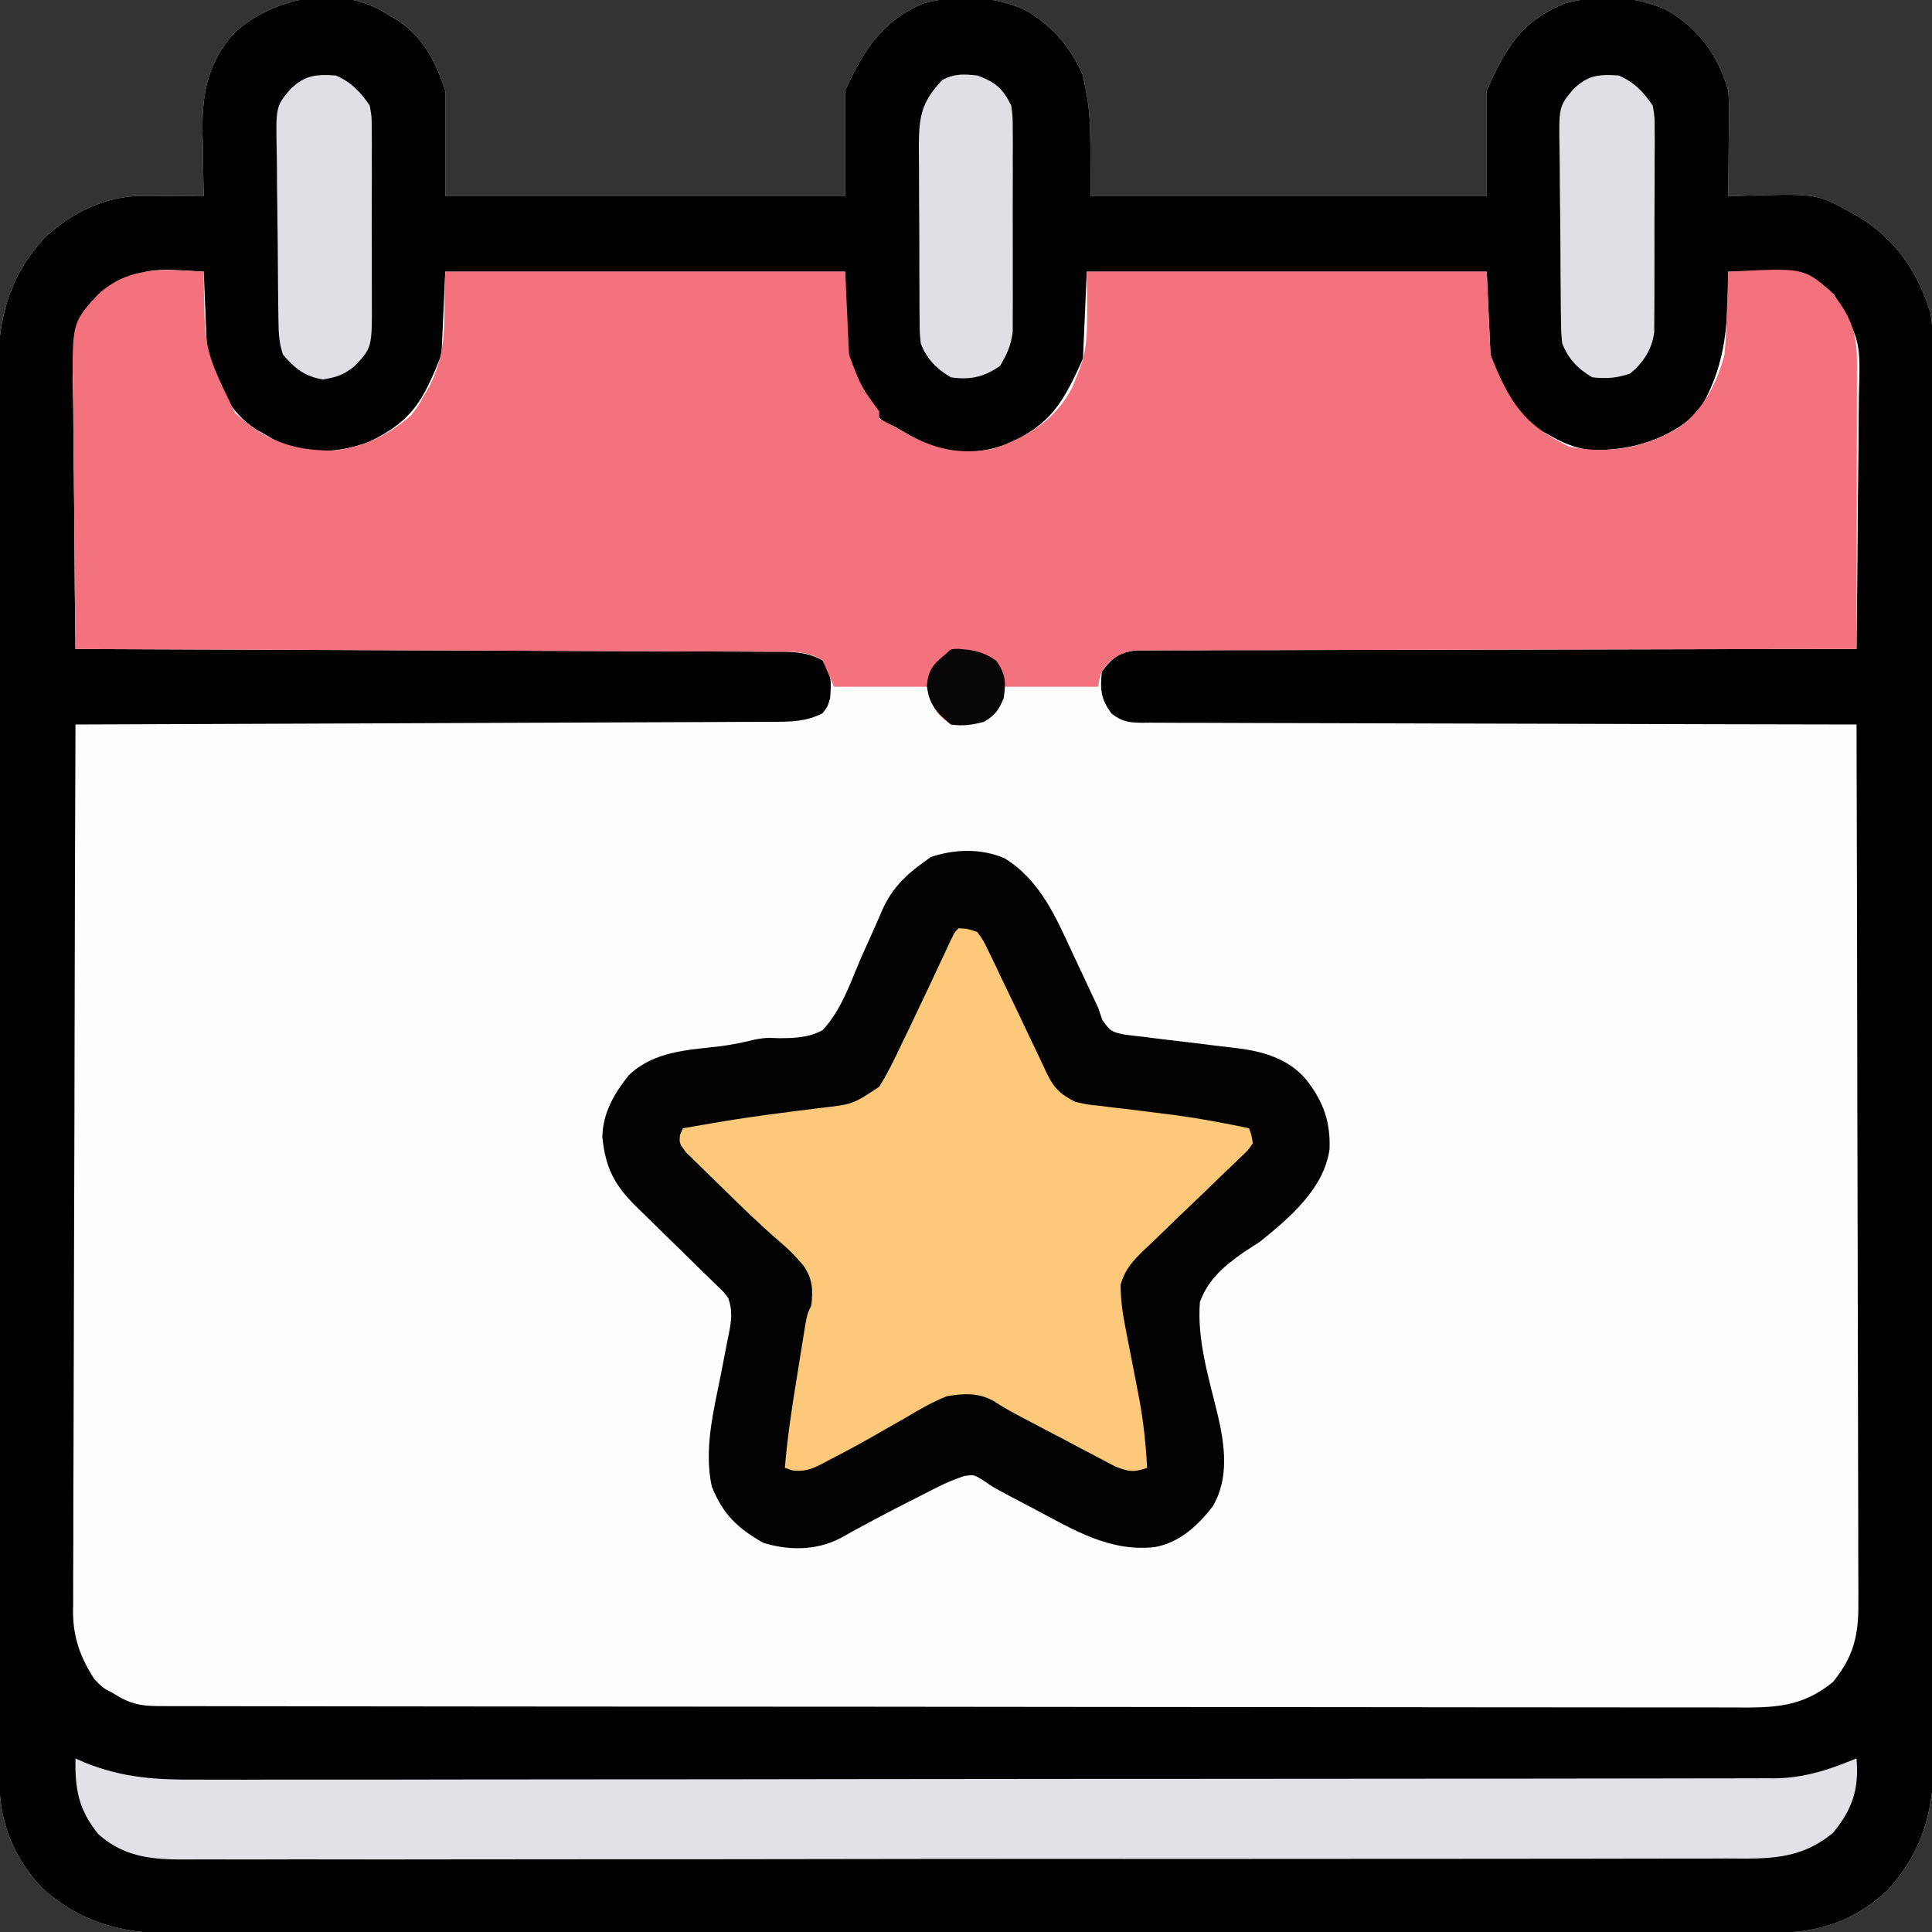
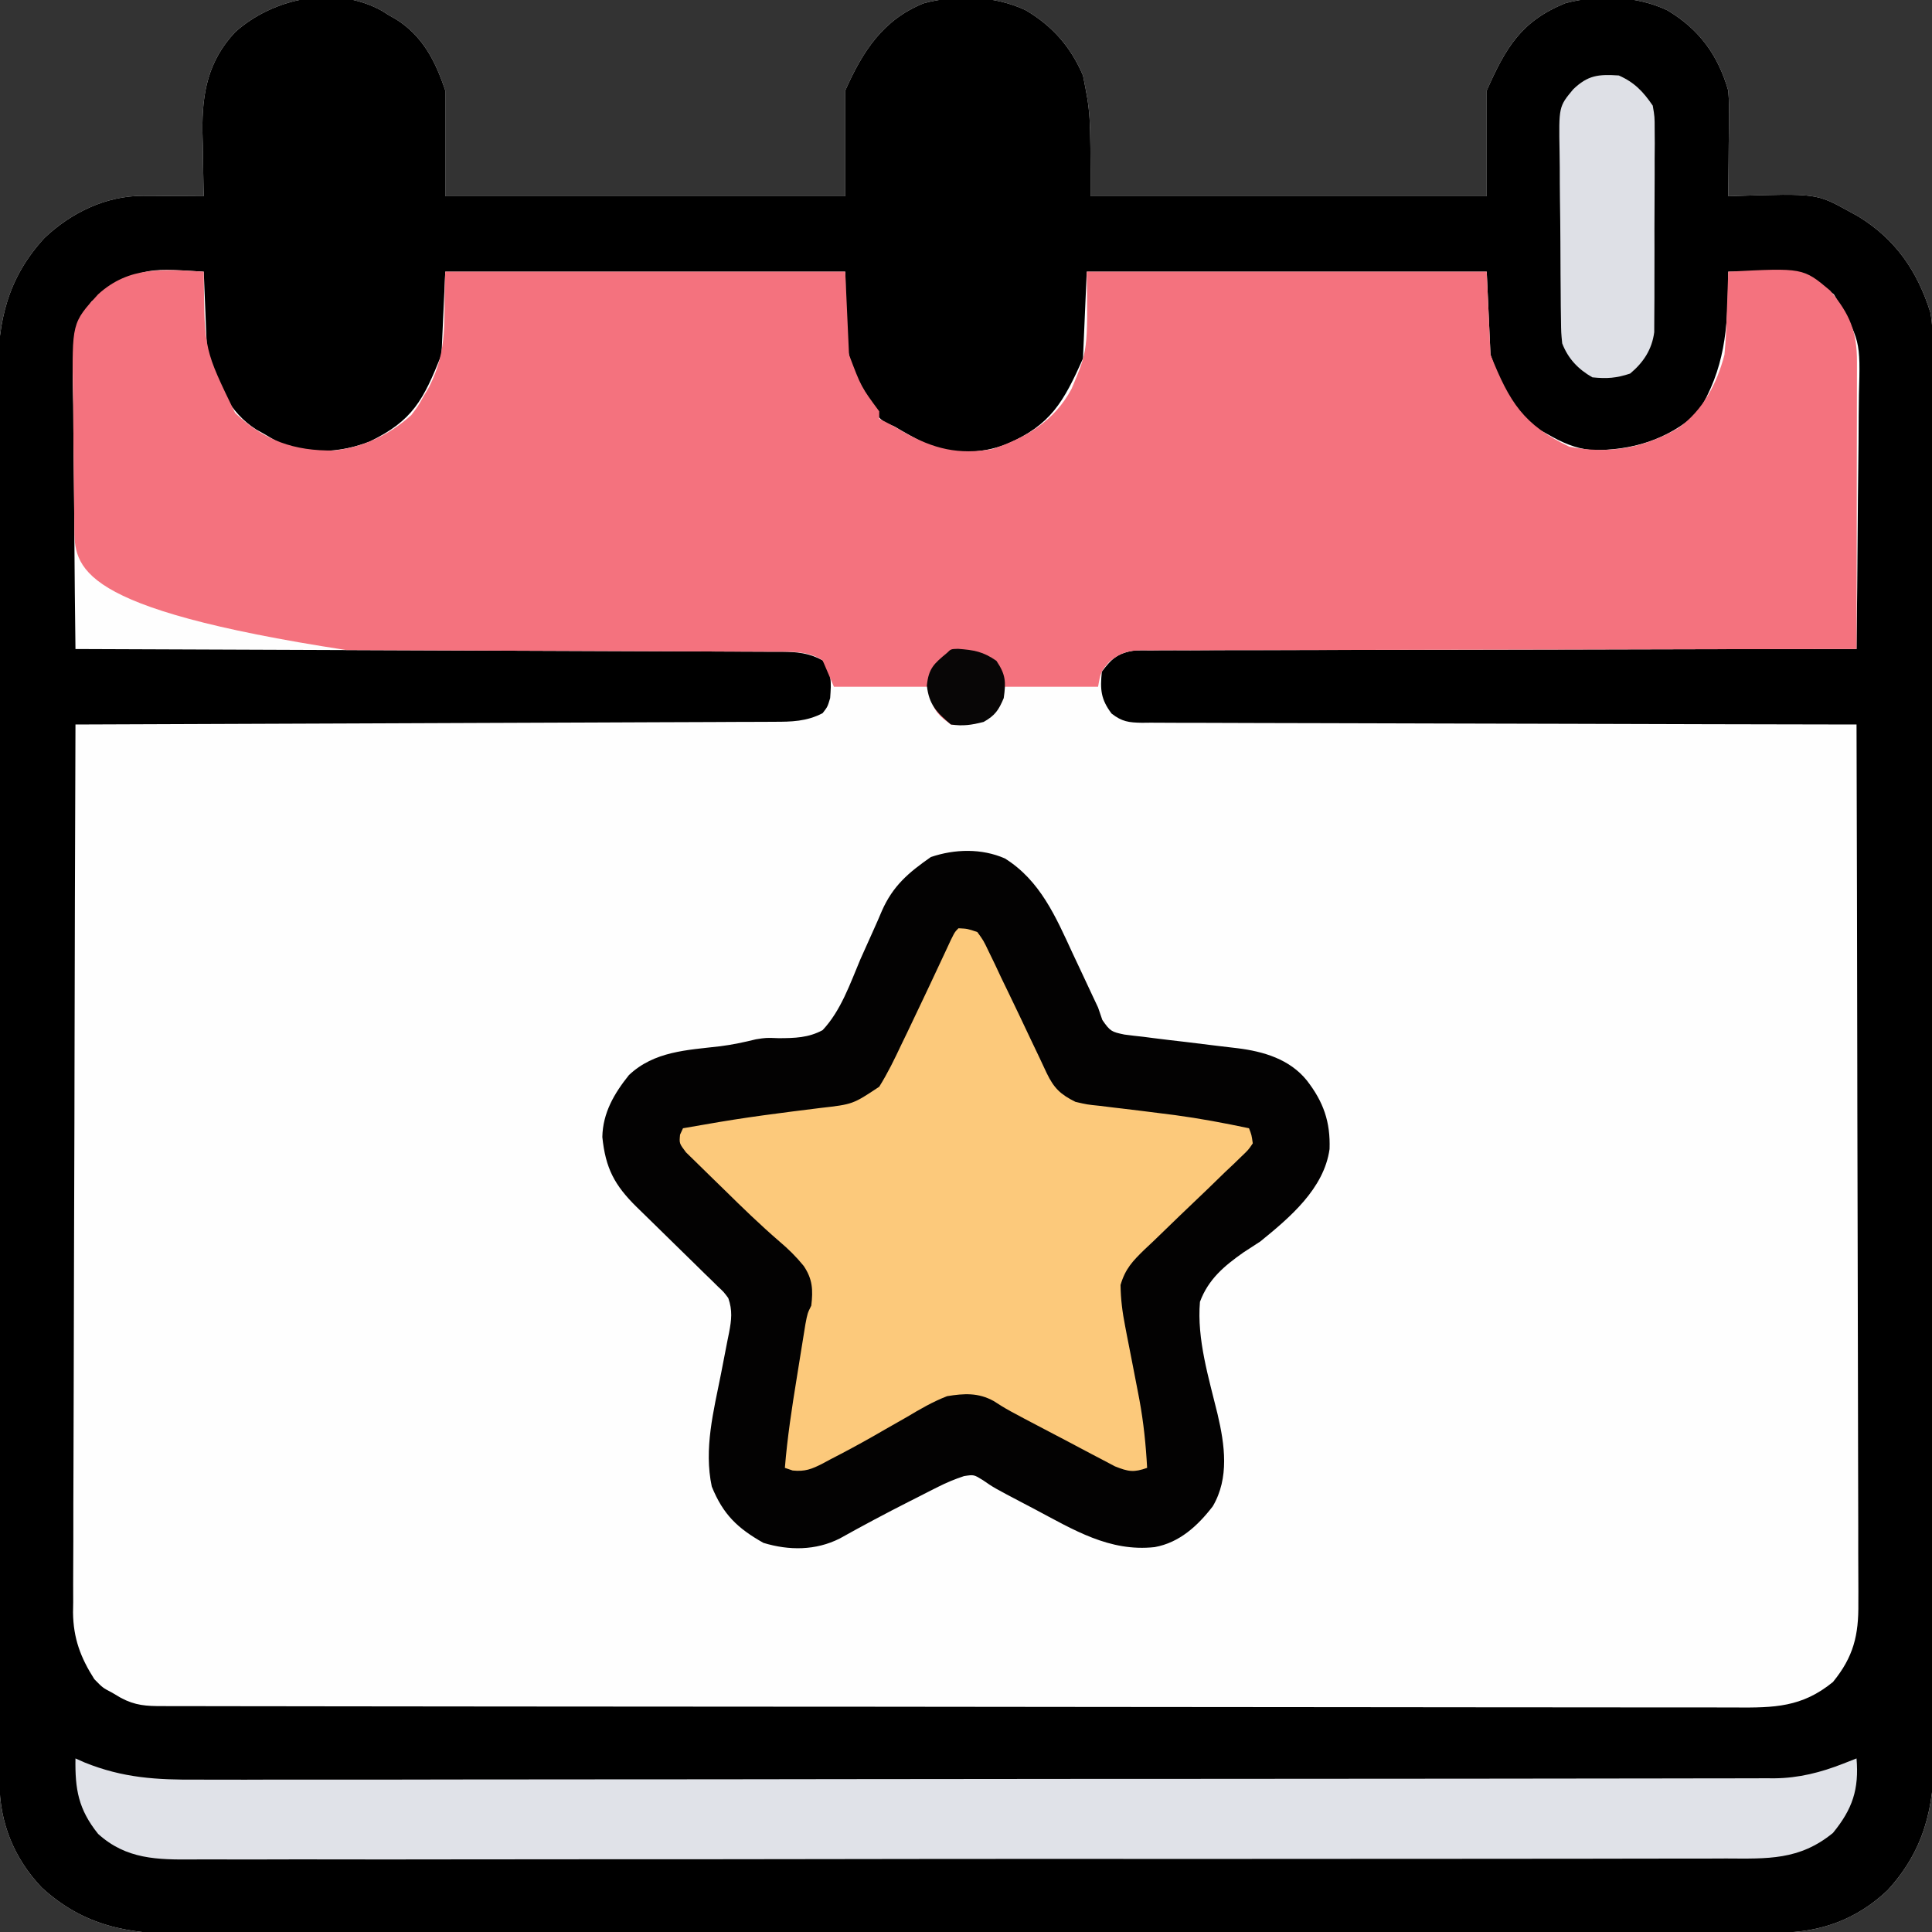
<svg xmlns="http://www.w3.org/2000/svg" version="1.1" width="512" height="512">
  <rect width="100%" height="100%" fill="#333333" stroke="none" />
  <path d="M0 0 C0.621 0.392 1.243 0.784 1.883 1.188 C2.504 1.538 3.125 1.889 3.766 2.25 C10.9 6.697 14.289 13.407 16.883 21.188 C16.883 30.427 16.883 39.667 16.883 49.188 C51.863 49.188 86.843 49.188 122.883 49.188 C122.883 39.947 122.883 30.707 122.883 21.188 C127.474 10.857 132.822 2.463 143.613 -1.922 C152.266 -4.279 162.652 -3.982 170.777 -0.062 C177.821 4.119 182.64 9.597 185.883 17.188 C187.883 27.188 187.883 27.188 187.883 49.188 C222.533 49.188 257.183 49.188 292.883 49.188 C292.883 39.947 292.883 30.707 292.883 21.188 C297.953 9.78 301.998 2.818 313.684 -1.957 C322.331 -4.269 332.658 -3.965 340.773 -0.07 C349.191 4.949 354.173 11.783 356.883 21.188 C357.11 24.439 357.11 24.439 357.078 27.898 C357.072 29.142 357.065 30.386 357.059 31.668 C357.042 32.953 357.025 34.238 357.008 35.562 C356.999 36.871 356.99 38.179 356.98 39.527 C356.957 42.748 356.924 45.967 356.883 49.188 C357.461 49.167 358.04 49.146 358.636 49.124 C380.279 48.444 380.279 48.444 388.883 53.188 C389.677 53.623 390.471 54.059 391.289 54.508 C401.171 60.536 406.964 68.946 410.434 79.931 C411.028 82.918 411.012 85.756 411.017 88.802 C411.019 89.469 411.022 90.135 411.024 90.822 C411.031 93.065 411.03 95.309 411.03 97.552 C411.033 99.173 411.037 100.794 411.041 102.415 C411.051 106.877 411.055 111.338 411.058 115.8 C411.061 120.61 411.071 125.419 411.08 130.228 C411.099 141.847 411.11 153.466 411.118 165.085 C411.123 170.556 411.128 176.027 411.133 181.498 C411.15 199.686 411.165 217.873 411.172 236.06 C411.174 240.78 411.176 245.5 411.178 250.22 C411.178 251.393 411.179 252.566 411.179 253.775 C411.188 272.779 411.213 291.783 411.246 310.787 C411.279 330.297 411.297 349.806 411.3 369.316 C411.302 380.271 411.311 391.225 411.336 402.18 C411.358 411.509 411.366 420.838 411.356 430.168 C411.352 434.927 411.354 439.685 411.373 444.444 C411.391 448.805 411.39 453.165 411.374 457.526 C411.372 459.099 411.376 460.673 411.388 462.246 C411.487 476.238 408.756 487.604 399.105 498.125 C391.04 505.778 381.419 509.345 370.456 509.322 C369.702 509.324 368.947 509.326 368.17 509.329 C365.628 509.336 363.086 509.335 360.544 509.335 C358.709 509.338 356.873 509.342 355.038 509.346 C349.983 509.356 344.928 509.36 339.874 509.362 C334.426 509.366 328.979 509.376 323.532 509.384 C310.37 509.404 297.209 509.414 284.048 509.423 C277.851 509.428 271.655 509.433 265.458 509.438 C244.863 509.455 224.267 509.47 203.671 509.477 C198.325 509.479 192.979 509.481 187.634 509.483 C186.969 509.483 186.305 509.483 185.621 509.483 C164.093 509.491 142.565 509.515 121.036 509.547 C98.272 509.582 75.508 509.601 52.744 509.605 C40.336 509.607 27.929 509.615 15.521 509.641 C4.954 509.663 -5.612 509.671 -16.178 509.661 C-21.569 509.656 -26.96 509.658 -32.35 509.678 C-37.288 509.695 -42.226 509.694 -47.164 509.679 C-48.948 509.677 -50.731 509.681 -52.514 509.693 C-67.086 509.784 -78.978 507.571 -90.055 497.41 C-97.422 489.646 -101.235 480.185 -101.251 469.573 C-101.254 468.906 -101.256 468.24 -101.259 467.553 C-101.265 465.31 -101.265 463.066 -101.264 460.823 C-101.268 459.202 -101.271 457.581 -101.275 455.96 C-101.286 451.498 -101.289 447.037 -101.292 442.575 C-101.296 437.765 -101.305 432.956 -101.314 428.147 C-101.334 416.528 -101.344 404.909 -101.353 393.29 C-101.357 387.819 -101.363 382.348 -101.368 376.877 C-101.385 358.689 -101.399 340.502 -101.407 322.315 C-101.408 317.595 -101.41 312.875 -101.412 308.155 C-101.413 306.982 -101.413 305.809 -101.414 304.6 C-101.422 285.596 -101.447 266.592 -101.48 247.588 C-101.513 228.078 -101.531 208.569 -101.534 189.059 C-101.536 178.104 -101.545 167.15 -101.571 156.195 C-101.592 146.866 -101.6 137.537 -101.591 128.207 C-101.586 123.448 -101.588 118.69 -101.607 113.931 C-101.625 109.57 -101.624 105.21 -101.609 100.849 C-101.606 99.276 -101.611 97.702 -101.622 96.129 C-101.721 82.137 -98.991 70.771 -89.34 60.25 C-82.257 53.53 -72.97 49.03 -63.133 49.09 C-62.198 49.093 -61.264 49.096 -60.301 49.1 C-59.333 49.108 -58.365 49.116 -57.367 49.125 C-55.892 49.132 -55.892 49.132 -54.387 49.139 C-51.963 49.15 -49.54 49.167 -47.117 49.188 C-47.138 48.392 -47.159 47.596 -47.181 46.776 C-47.265 43.122 -47.316 39.467 -47.367 35.812 C-47.401 34.561 -47.434 33.309 -47.469 32.02 C-47.576 21.781 -45.975 13.379 -38.82 5.719 C-28.662 -3.415 -12.365 -6.77 0 0 Z " fill="#FEFEFE" transform="translate(101.117,2.812)" />
  <path d="M0 0 C0.621 0.392 1.243 0.784 1.883 1.188 C2.504 1.538 3.125 1.889 3.766 2.25 C10.9 6.697 14.289 13.407 16.883 21.188 C16.883 30.427 16.883 39.667 16.883 49.188 C51.863 49.188 86.843 49.188 122.883 49.188 C122.883 39.947 122.883 30.707 122.883 21.188 C127.474 10.857 132.822 2.463 143.613 -1.922 C152.266 -4.279 162.652 -3.982 170.777 -0.062 C177.821 4.119 182.64 9.597 185.883 17.188 C187.883 27.188 187.883 27.188 187.883 49.188 C222.533 49.188 257.183 49.188 292.883 49.188 C292.883 39.947 292.883 30.707 292.883 21.188 C297.953 9.78 301.998 2.818 313.684 -1.957 C322.331 -4.269 332.658 -3.965 340.773 -0.07 C349.191 4.949 354.173 11.783 356.883 21.188 C357.11 24.439 357.11 24.439 357.078 27.898 C357.072 29.142 357.065 30.386 357.059 31.668 C357.042 32.953 357.025 34.238 357.008 35.562 C356.999 36.871 356.99 38.179 356.98 39.527 C356.957 42.748 356.924 45.967 356.883 49.188 C357.461 49.167 358.04 49.146 358.636 49.124 C380.279 48.444 380.279 48.444 388.883 53.188 C389.677 53.623 390.471 54.059 391.289 54.508 C401.171 60.536 406.964 68.946 410.434 79.931 C411.028 82.918 411.012 85.756 411.017 88.802 C411.019 89.469 411.022 90.135 411.024 90.822 C411.031 93.065 411.03 95.309 411.03 97.552 C411.033 99.173 411.037 100.794 411.041 102.415 C411.051 106.877 411.055 111.338 411.058 115.8 C411.061 120.61 411.071 125.419 411.08 130.228 C411.099 141.847 411.11 153.466 411.118 165.085 C411.123 170.556 411.128 176.027 411.133 181.498 C411.15 199.686 411.165 217.873 411.172 236.06 C411.174 240.78 411.176 245.5 411.178 250.22 C411.178 251.393 411.179 252.566 411.179 253.775 C411.188 272.779 411.213 291.783 411.246 310.787 C411.279 330.297 411.297 349.806 411.3 369.316 C411.302 380.271 411.311 391.225 411.336 402.18 C411.358 411.509 411.366 420.838 411.356 430.168 C411.352 434.927 411.354 439.685 411.373 444.444 C411.391 448.805 411.39 453.165 411.374 457.526 C411.372 459.099 411.376 460.673 411.388 462.246 C411.487 476.238 408.756 487.604 399.105 498.125 C391.04 505.778 381.419 509.345 370.456 509.322 C369.702 509.324 368.947 509.326 368.17 509.329 C365.628 509.336 363.086 509.335 360.544 509.335 C358.709 509.338 356.873 509.342 355.038 509.346 C349.983 509.356 344.928 509.36 339.874 509.362 C334.426 509.366 328.979 509.376 323.532 509.384 C310.37 509.404 297.209 509.414 284.048 509.423 C277.851 509.428 271.655 509.433 265.458 509.438 C244.863 509.455 224.267 509.47 203.671 509.477 C198.325 509.479 192.979 509.481 187.634 509.483 C186.969 509.483 186.305 509.483 185.621 509.483 C164.093 509.491 142.565 509.515 121.036 509.547 C98.272 509.582 75.508 509.601 52.744 509.605 C40.336 509.607 27.929 509.615 15.521 509.641 C4.954 509.663 -5.612 509.671 -16.178 509.661 C-21.569 509.656 -26.96 509.658 -32.35 509.678 C-37.288 509.695 -42.226 509.694 -47.164 509.679 C-48.948 509.677 -50.731 509.681 -52.514 509.693 C-67.086 509.784 -78.978 507.571 -90.055 497.41 C-97.422 489.646 -101.235 480.185 -101.251 469.573 C-101.254 468.906 -101.256 468.24 -101.259 467.553 C-101.265 465.31 -101.265 463.066 -101.264 460.823 C-101.268 459.202 -101.271 457.581 -101.275 455.96 C-101.286 451.498 -101.289 447.037 -101.292 442.575 C-101.296 437.765 -101.305 432.956 -101.314 428.147 C-101.334 416.528 -101.344 404.909 -101.353 393.29 C-101.357 387.819 -101.363 382.348 -101.368 376.877 C-101.385 358.689 -101.399 340.502 -101.407 322.315 C-101.408 317.595 -101.41 312.875 -101.412 308.155 C-101.413 306.982 -101.413 305.809 -101.414 304.6 C-101.422 285.596 -101.447 266.592 -101.48 247.588 C-101.513 228.078 -101.531 208.569 -101.534 189.059 C-101.536 178.104 -101.545 167.15 -101.571 156.195 C-101.592 146.866 -101.6 137.537 -101.591 128.207 C-101.586 123.448 -101.588 118.69 -101.607 113.931 C-101.625 109.57 -101.624 105.21 -101.609 100.849 C-101.606 99.276 -101.611 97.702 -101.622 96.129 C-101.721 82.137 -98.991 70.771 -89.34 60.25 C-82.257 53.53 -72.97 49.03 -63.133 49.09 C-62.198 49.093 -61.264 49.096 -60.301 49.1 C-59.333 49.108 -58.365 49.116 -57.367 49.125 C-55.892 49.132 -55.892 49.132 -54.387 49.139 C-51.963 49.15 -49.54 49.167 -47.117 49.188 C-47.138 48.392 -47.159 47.596 -47.181 46.776 C-47.265 43.122 -47.316 39.467 -47.367 35.812 C-47.401 34.561 -47.434 33.309 -47.469 32.02 C-47.576 21.781 -45.975 13.379 -38.82 5.719 C-28.662 -3.415 -12.365 -6.77 0 0 Z M-76.824 77.049 C-82.811 85.529 -81.879 94.608 -81.703 104.539 C-81.692 106.408 -81.683 108.277 -81.677 110.146 C-81.655 115.036 -81.596 119.924 -81.529 124.813 C-81.468 129.814 -81.44 134.815 -81.41 139.816 C-81.346 149.607 -81.244 159.397 -81.117 169.188 C-80.127 169.191 -79.137 169.194 -78.117 169.198 C-54.039 169.278 -29.962 169.371 -5.884 169.475 C5.76 169.525 17.403 169.572 29.047 169.609 C39.194 169.642 49.342 169.682 59.489 169.73 C64.863 169.756 70.237 169.777 75.611 169.791 C80.668 169.804 85.725 169.826 90.782 169.855 C92.639 169.864 94.496 169.87 96.353 169.872 C98.887 169.875 101.421 169.891 103.955 169.909 C105.059 169.906 105.059 169.906 106.186 169.903 C110.17 169.947 113.363 170.253 116.883 172.188 C119.35 175.889 119.19 177.81 118.883 182.188 C118.195 184.5 118.195 184.5 116.883 186.188 C112.649 188.395 108.625 188.478 103.955 188.466 C103.162 188.472 102.37 188.478 101.553 188.484 C98.902 188.501 96.25 188.503 93.598 188.506 C91.696 188.516 89.794 188.526 87.892 188.537 C82.729 188.564 77.566 188.579 72.404 188.592 C67.008 188.608 61.612 188.635 56.216 188.66 C45.999 188.707 35.781 188.744 25.564 188.777 C13.932 188.815 2.299 188.865 -9.333 188.915 C-33.261 189.018 -57.189 189.107 -81.117 189.188 C-81.231 219.974 -81.32 250.76 -81.373 281.547 C-81.379 285.184 -81.385 288.822 -81.392 292.459 C-81.393 293.183 -81.394 293.907 -81.396 294.653 C-81.418 306.367 -81.457 318.081 -81.503 329.795 C-81.55 341.82 -81.577 353.846 -81.588 365.872 C-81.594 372.624 -81.609 379.376 -81.646 386.128 C-81.68 392.485 -81.69 398.843 -81.683 405.201 C-81.684 407.532 -81.694 409.862 -81.713 412.193 C-81.738 415.383 -81.732 418.57 -81.718 421.76 C-81.733 422.676 -81.748 423.592 -81.763 424.537 C-81.685 431.329 -79.778 436.465 -76.117 442.188 C-73.885 444.474 -73.885 444.474 -71.43 445.75 C-70.663 446.205 -69.896 446.66 -69.105 447.129 C-65.257 449.178 -62.346 449.331 -58.037 449.322 C-56.926 449.325 -56.926 449.325 -55.792 449.329 C-53.283 449.336 -50.773 449.335 -48.264 449.335 C-46.458 449.338 -44.651 449.342 -42.844 449.346 C-37.859 449.356 -32.873 449.36 -27.888 449.362 C-22.519 449.366 -17.15 449.376 -11.781 449.384 C1.196 449.404 14.172 449.414 27.149 449.423 C33.256 449.428 39.362 449.433 45.469 449.438 C65.762 449.455 86.055 449.47 106.348 449.477 C111.617 449.479 116.886 449.481 122.155 449.483 C123.465 449.483 124.775 449.484 126.124 449.484 C147.345 449.492 168.566 449.518 189.786 449.55 C211.56 449.583 233.333 449.601 255.106 449.605 C267.336 449.607 279.567 449.615 291.797 449.641 C302.212 449.663 312.627 449.671 323.042 449.661 C328.358 449.656 333.673 449.658 338.988 449.678 C343.854 449.695 348.72 449.694 353.585 449.679 C355.346 449.676 357.106 449.681 358.867 449.693 C369.035 449.757 376.414 449.662 384.633 442.938 C390.091 436.267 391.471 430.517 391.364 422 C391.367 421.001 391.371 420.002 391.374 418.973 C391.381 415.639 391.359 412.306 391.337 408.973 C391.336 406.577 391.336 404.182 391.339 401.787 C391.34 395.967 391.322 390.148 391.297 384.328 C391.268 377.554 391.262 370.779 391.258 364.004 C391.249 351.924 391.222 339.844 391.185 327.763 C391.148 316.032 391.12 304.3 391.103 292.569 C391.101 291.483 391.101 291.483 391.099 290.376 C391.094 286.745 391.089 283.114 391.084 279.483 C391.043 249.384 390.972 219.286 390.883 189.188 C389.381 189.185 389.381 189.185 387.849 189.183 C363.504 189.146 339.16 189.087 314.816 189.004 C303.043 188.964 291.27 188.931 279.498 188.917 C269.238 188.904 258.98 188.877 248.721 188.833 C243.287 188.81 237.853 188.795 232.419 188.796 C227.307 188.796 222.195 188.779 217.084 188.746 C215.205 188.738 213.326 188.736 211.448 188.742 C208.887 188.748 206.327 188.731 203.767 188.706 C203.02 188.714 202.273 188.722 201.503 188.73 C198.038 188.672 196.216 188.449 193.453 186.28 C190.612 182.493 190.4 179.931 190.883 175.188 C193.58 171.6 195.075 170.327 199.543 169.557 C200.991 169.528 202.439 169.527 203.887 169.548 C204.688 169.54 205.488 169.532 206.313 169.523 C208.993 169.501 211.671 169.515 214.351 169.528 C216.273 169.52 218.195 169.509 220.117 169.496 C225.333 169.468 230.549 169.471 235.766 169.479 C241.218 169.482 246.67 169.457 252.122 169.435 C262.445 169.397 272.769 169.385 283.093 169.382 C294.846 169.377 306.599 169.344 318.352 169.309 C342.529 169.237 366.706 169.201 390.883 169.188 C391.022 158.408 391.129 147.629 391.194 136.849 C391.225 131.842 391.267 126.837 391.335 121.831 C391.401 116.994 391.437 112.157 391.452 107.32 C391.463 105.48 391.485 103.641 391.517 101.801 C391.928 87.388 391.928 87.388 384.883 75.188 C380.267 71.549 375.865 69.045 369.871 69.09 C369.114 69.093 368.356 69.096 367.576 69.1 C366.79 69.108 366.005 69.116 365.195 69.125 C363.999 69.132 363.999 69.132 362.779 69.139 C360.814 69.15 358.848 69.168 356.883 69.188 C356.879 69.791 356.875 70.395 356.87 71.017 C356.708 84.649 356.032 94.761 348.82 106.562 C340.738 113.785 331.361 116.583 320.727 116.469 C316.231 116.024 312.765 114.419 308.883 112.188 C308.255 111.848 307.627 111.509 306.98 111.16 C299.661 106.66 296.506 99.058 293.883 91.188 C293.553 83.927 293.223 76.668 292.883 69.188 C257.903 69.188 222.923 69.188 186.883 69.188 C186.553 76.778 186.223 84.368 185.883 92.188 C180.749 103.739 177.299 109.865 165.672 114.887 C158.558 117.567 151.579 117.591 144.477 114.895 C141.522 113.442 138.708 111.875 135.883 110.188 C135.153 109.876 134.424 109.564 133.672 109.242 C131.363 107.881 130.915 106.633 129.883 104.188 C128.601 101.92 127.306 99.662 126.004 97.406 C121.672 88.834 123.297 78.294 122.883 69.188 C87.903 69.188 52.923 69.188 16.883 69.188 C16.553 76.448 16.223 83.707 15.883 91.188 C11.073 103.213 8.289 108.648 -3.117 114.188 C-10.68 117.15 -19.319 117.734 -26.93 114.562 C-28.347 113.81 -29.744 113.018 -31.117 112.188 C-31.816 111.798 -32.515 111.409 -33.234 111.008 C-40.387 106.446 -43.503 99.029 -46.117 91.188 C-46.265 89.489 -46.365 87.786 -46.434 86.082 C-46.475 85.099 -46.517 84.116 -46.561 83.104 C-46.6 82.079 -46.639 81.055 -46.68 80 C-46.723 78.964 -46.766 77.928 -46.811 76.861 C-46.917 74.304 -47.019 71.746 -47.117 69.188 C-63.571 68.133 -63.571 68.133 -76.824 77.049 Z " fill="#000000" transform="translate(101.117,2.812)" />
-   <path d="M0 0 C0.004 0.604 0.008 1.207 0.012 1.829 C0.198 20.716 0.198 20.716 8.312 37.438 C15.979 44.747 23.98 47.544 34.539 47.387 C42.295 46.52 49.233 43.222 55 38 C56.77 35.665 56.77 35.665 58.188 33.125 C58.676 32.303 59.165 31.48 59.668 30.633 C64.96 20.173 63.394 13.322 64 0 C98.98 0 133.96 0 170 0 C170.33 7.26 170.66 14.52 171 22 C174.214 30.528 174.214 30.528 179 37 C179 37.66 179 38.32 179 39 C179.549 39.266 180.098 39.531 180.664 39.805 C182.314 40.649 183.932 41.557 185.523 42.508 C193.378 46.963 200.024 48.598 209 47 C217.958 43.98 225.443 39.565 230 31 C234.285 20.83 234.285 20.83 234 0 C268.98 0 303.96 0 340 0 C340.33 7.26 340.66 14.52 341 22 C346.06 34.651 349.785 40.593 361.875 46.375 C372.185 48.437 381.72 46.768 390.75 41.438 C397.265 36.813 401.027 29.629 403 22 C403.371 18.212 403.507 14.428 403.625 10.625 C403.664 9.603 403.702 8.581 403.742 7.527 C403.836 5.018 403.922 2.509 404 0 C423.83 -1.035 423.83 -1.035 431 5 C436.209 11.217 438.151 15.916 438.114 23.938 C438.114 24.758 438.114 25.577 438.114 26.422 C438.113 29.138 438.105 31.854 438.098 34.57 C438.096 36.451 438.094 38.331 438.093 40.212 C438.09 45.167 438.08 50.122 438.069 55.077 C438.058 60.13 438.054 65.184 438.049 70.238 C438.038 80.159 438.021 90.079 438 100 C437 100.001 435.999 100.001 434.969 100.002 C410.64 100.016 386.313 100.059 361.985 100.132 C350.22 100.167 338.455 100.192 326.69 100.196 C316.437 100.199 306.185 100.219 295.932 100.261 C290.502 100.282 285.072 100.294 279.642 100.286 C274.532 100.279 269.423 100.294 264.314 100.328 C262.437 100.336 260.561 100.336 258.684 100.327 C256.124 100.315 253.565 100.334 251.004 100.361 C250.26 100.35 249.516 100.339 248.749 100.328 C244.889 100.404 243.142 100.889 240.062 103.29 C237.722 105.996 237.722 105.996 237 110 C228.75 110 220.5 110 212 110 C211.67 111.65 211.34 113.3 211 115 C209.278 117.583 207.884 118.727 204.91 119.645 C202.485 120.076 200.452 120.258 198 120 C193.594 116.879 193.081 115.403 192 110 C183.75 110 175.5 110 167 110 C166.01 107.69 165.02 105.38 164 103 C160.046 100.438 155.65 100.709 151.072 100.722 C150.279 100.716 149.487 100.71 148.67 100.704 C146.019 100.687 143.367 100.684 140.716 100.681 C138.813 100.672 136.911 100.662 135.009 100.651 C129.846 100.623 124.684 100.608 119.521 100.595 C114.125 100.58 108.729 100.553 103.333 100.527 C93.116 100.48 82.898 100.444 72.681 100.411 C61.049 100.372 49.416 100.323 37.784 100.273 C13.856 100.169 -10.072 100.08 -34 100 C-34.139 89.221 -34.246 78.441 -34.311 67.661 C-34.342 62.655 -34.384 57.649 -34.453 52.643 C-34.518 47.806 -34.554 42.97 -34.569 38.132 C-34.58 36.293 -34.602 34.453 -34.634 32.614 C-34.957 13.586 -34.957 13.586 -28 6 C-19.694 -1.572 -10.582 -0.622 0 0 Z " fill="#F4727E" transform="translate(54,72)" />
+   <path d="M0 0 C0.004 0.604 0.008 1.207 0.012 1.829 C0.198 20.716 0.198 20.716 8.312 37.438 C15.979 44.747 23.98 47.544 34.539 47.387 C42.295 46.52 49.233 43.222 55 38 C56.77 35.665 56.77 35.665 58.188 33.125 C58.676 32.303 59.165 31.48 59.668 30.633 C64.96 20.173 63.394 13.322 64 0 C98.98 0 133.96 0 170 0 C170.33 7.26 170.66 14.52 171 22 C174.214 30.528 174.214 30.528 179 37 C179 37.66 179 38.32 179 39 C179.549 39.266 180.098 39.531 180.664 39.805 C182.314 40.649 183.932 41.557 185.523 42.508 C193.378 46.963 200.024 48.598 209 47 C217.958 43.98 225.443 39.565 230 31 C234.285 20.83 234.285 20.83 234 0 C268.98 0 303.96 0 340 0 C340.33 7.26 340.66 14.52 341 22 C346.06 34.651 349.785 40.593 361.875 46.375 C372.185 48.437 381.72 46.768 390.75 41.438 C397.265 36.813 401.027 29.629 403 22 C403.371 18.212 403.507 14.428 403.625 10.625 C403.664 9.603 403.702 8.581 403.742 7.527 C403.836 5.018 403.922 2.509 404 0 C423.83 -1.035 423.83 -1.035 431 5 C436.209 11.217 438.151 15.916 438.114 23.938 C438.114 24.758 438.114 25.577 438.114 26.422 C438.113 29.138 438.105 31.854 438.098 34.57 C438.096 36.451 438.094 38.331 438.093 40.212 C438.09 45.167 438.08 50.122 438.069 55.077 C438.058 60.13 438.054 65.184 438.049 70.238 C438.038 80.159 438.021 90.079 438 100 C437 100.001 435.999 100.001 434.969 100.002 C410.64 100.016 386.313 100.059 361.985 100.132 C350.22 100.167 338.455 100.192 326.69 100.196 C316.437 100.199 306.185 100.219 295.932 100.261 C290.502 100.282 285.072 100.294 279.642 100.286 C274.532 100.279 269.423 100.294 264.314 100.328 C262.437 100.336 260.561 100.336 258.684 100.327 C256.124 100.315 253.565 100.334 251.004 100.361 C250.26 100.35 249.516 100.339 248.749 100.328 C244.889 100.404 243.142 100.889 240.062 103.29 C237.722 105.996 237.722 105.996 237 110 C228.75 110 220.5 110 212 110 C211.67 111.65 211.34 113.3 211 115 C209.278 117.583 207.884 118.727 204.91 119.645 C202.485 120.076 200.452 120.258 198 120 C193.594 116.879 193.081 115.403 192 110 C183.75 110 175.5 110 167 110 C166.01 107.69 165.02 105.38 164 103 C160.046 100.438 155.65 100.709 151.072 100.722 C150.279 100.716 149.487 100.71 148.67 100.704 C146.019 100.687 143.367 100.684 140.716 100.681 C138.813 100.672 136.911 100.662 135.009 100.651 C129.846 100.623 124.684 100.608 119.521 100.595 C114.125 100.58 108.729 100.553 103.333 100.527 C93.116 100.48 82.898 100.444 72.681 100.411 C61.049 100.372 49.416 100.323 37.784 100.273 C-34.139 89.221 -34.246 78.441 -34.311 67.661 C-34.342 62.655 -34.384 57.649 -34.453 52.643 C-34.518 47.806 -34.554 42.97 -34.569 38.132 C-34.58 36.293 -34.602 34.453 -34.634 32.614 C-34.957 13.586 -34.957 13.586 -28 6 C-19.694 -1.572 -10.582 -0.622 0 0 Z " fill="#F4727E" transform="translate(54,72)" />
  <path d="M0 0 C9.353 5.844 13.489 15.488 17.938 25.125 C18.553 26.435 19.171 27.745 19.789 29.055 C20.925 31.461 22.052 33.871 23.173 36.284 C23.673 37.345 24.173 38.406 24.688 39.5 C25.248 41.136 25.248 41.136 25.821 42.806 C27.903 45.81 28.276 45.966 31.665 46.668 C33.329 46.892 34.997 47.087 36.668 47.258 C37.555 47.373 38.442 47.488 39.355 47.607 C42.193 47.972 45.033 48.301 47.875 48.625 C50.699 48.96 53.521 49.304 56.341 49.665 C58.095 49.887 59.85 50.095 61.607 50.286 C68.535 51.144 75.443 53.179 80 58.812 C84.424 64.503 86.286 69.829 86.035 77.016 C84.564 87.529 75.478 95.172 67.688 101.5 C66.198 102.485 64.701 103.458 63.195 104.418 C58.082 108.027 53.918 111.506 51.688 117.5 C50.838 127.399 54.04 137.708 56.352 147.242 C58.265 155.386 59.513 164.164 55.086 171.684 C51.098 176.864 46.256 181.318 39.688 182.5 C27.699 183.816 18.171 177.897 7.875 172.438 C6.865 171.908 5.855 171.379 4.814 170.834 C-2.958 166.745 -2.958 166.745 -5.823 164.764 C-8.226 163.274 -8.226 163.274 -10.85 163.685 C-13.264 164.484 -15.451 165.39 -17.719 166.539 C-18.539 166.952 -19.36 167.364 -20.205 167.789 C-21.066 168.23 -21.926 168.671 -22.812 169.125 C-24.142 169.797 -24.142 169.797 -25.498 170.482 C-31.66 173.611 -37.75 176.85 -43.781 180.223 C-50.158 183.441 -57.24 183.437 -64 181.375 C-70.884 177.479 -74.674 173.857 -77.684 166.453 C-79.817 156.434 -77.202 146.478 -75.25 136.625 C-74.666 133.671 -74.093 130.715 -73.527 127.758 C-73.323 126.753 -73.323 126.753 -73.114 125.728 C-72.458 122.299 -72.151 119.8 -73.312 116.5 C-74.497 114.899 -74.497 114.899 -76.041 113.463 C-76.897 112.617 -76.897 112.617 -77.77 111.754 C-78.39 111.156 -79.01 110.558 -79.648 109.941 C-80.601 109.002 -80.601 109.002 -81.573 108.044 C-83.604 106.043 -85.645 104.052 -87.688 102.062 C-89.722 100.076 -91.754 98.087 -93.78 96.092 C-95.041 94.851 -96.306 93.615 -97.577 92.385 C-103.476 86.586 -105.848 82.067 -106.688 73.812 C-106.555 67.412 -103.564 62.315 -99.645 57.414 C-92.938 51.069 -84.201 50.79 -75.44 49.768 C-72.239 49.365 -69.122 48.697 -65.99 47.929 C-63.312 47.5 -63.312 47.5 -59.919 47.63 C-55.678 47.611 -52.097 47.537 -48.312 45.5 C-43.464 40.35 -41.02 33.173 -38.312 26.75 C-37.147 24.107 -35.965 21.472 -34.765 18.844 C-34.026 17.214 -33.309 15.573 -32.618 13.922 C-29.675 7.229 -25.526 3.742 -19.625 -0.375 C-13.316 -2.518 -6.183 -2.712 0 0 Z " fill="#030202" transform="translate(266.312,227.5)" />
  <path d="M0 0 C2.372 0.111 2.372 0.111 5 1 C6.634 3.246 6.634 3.246 8.051 6.223 C8.581 7.312 9.11 8.401 9.656 9.523 C10.203 10.691 10.749 11.859 11.312 13.062 C11.884 14.24 12.455 15.418 13.043 16.631 C15.155 20.991 17.229 25.368 19.298 29.749 C20.034 31.302 20.774 32.854 21.52 34.402 C22.153 35.717 22.773 37.037 23.376 38.365 C25.304 42.382 27.043 44.036 31 46 C34.109 46.72 34.109 46.72 37.488 47.062 C39.374 47.296 39.374 47.296 41.298 47.534 C41.955 47.61 42.612 47.687 43.289 47.765 C46.673 48.158 50.053 48.588 53.434 49.016 C54.735 49.18 56.037 49.344 57.378 49.514 C63.975 50.4 70.488 51.627 77 53 C77.687 54.783 77.687 54.783 78 57 C76.836 58.725 76.836 58.725 75.008 60.464 C74.331 61.122 73.653 61.78 72.955 62.457 C72.209 63.159 71.464 63.86 70.695 64.582 C69.147 66.087 67.599 67.591 66.051 69.096 C63.59 71.457 61.125 73.812 58.657 76.165 C56.282 78.437 53.926 80.727 51.57 83.02 C50.829 83.715 50.087 84.41 49.323 85.126 C46.141 88.23 44.234 90.21 42.953 94.531 C43.004 98.324 43.446 101.758 44.18 105.48 C44.312 106.175 44.444 106.869 44.58 107.584 C45.001 109.787 45.437 111.987 45.875 114.188 C46.443 117.075 47.003 119.964 47.555 122.855 C47.687 123.551 47.82 124.246 47.957 124.963 C49.063 130.947 49.675 136.922 50 143 C46.451 144.259 45.045 144.018 41.482 142.601 C40.137 141.91 38.799 141.203 37.469 140.484 C36.398 139.927 36.398 139.927 35.307 139.358 C33.031 138.169 30.765 136.96 28.5 135.75 C26.976 134.951 25.451 134.152 23.926 133.355 C12.857 127.55 12.857 127.55 9.32 125.28 C5.271 123.046 1.487 123.263 -3 124 C-6.778 125.458 -10.157 127.423 -13.625 129.5 C-15.552 130.599 -17.481 131.697 -19.41 132.793 C-20.824 133.608 -20.824 133.608 -22.266 134.439 C-26.152 136.658 -30.084 138.767 -34.062 140.812 C-34.698 141.155 -35.334 141.498 -35.989 141.852 C-38.884 143.331 -40.66 144.035 -43.934 143.699 C-44.956 143.353 -44.956 143.353 -46 143 C-45.354 134.974 -44.137 127.053 -42.843 119.111 C-42.496 116.977 -42.156 114.842 -41.816 112.707 C-41.597 111.346 -41.377 109.986 -41.156 108.625 C-40.958 107.4 -40.761 106.176 -40.557 104.914 C-40 102 -40 102 -39 100 C-38.508 95.817 -38.659 92.981 -41 89.5 C-42.983 87.058 -45.061 85.005 -47.465 82.98 C-52.518 78.61 -57.307 73.985 -62.058 69.292 C-63.072 68.295 -64.091 67.303 -65.115 66.317 C-66.611 64.875 -68.09 63.418 -69.566 61.957 C-70.88 60.673 -70.88 60.673 -72.221 59.363 C-74 57 -74 57 -73.777 54.69 C-73.521 54.132 -73.264 53.575 -73 53 C-70.584 52.578 -68.168 52.162 -65.75 51.75 C-64.972 51.617 -64.195 51.483 -63.394 51.345 C-58.201 50.475 -53.003 49.724 -47.781 49.051 C-46.538 48.887 -45.294 48.723 -44.013 48.554 C-41.535 48.23 -39.055 47.919 -36.573 47.622 C-27.991 46.647 -27.991 46.647 -21 42 C-18.746 38.402 -16.929 34.652 -15.125 30.812 C-14.608 29.746 -14.092 28.68 -13.559 27.582 C-12.021 24.396 -10.507 21.201 -9 18 C-8.567 17.085 -8.135 16.171 -7.689 15.229 C-5.491 10.579 -5.491 10.579 -3.323 5.915 C-1.099 1.099 -1.099 1.099 0 0 Z " fill="#FCC97B" transform="translate(254,246)" />
  <path d="M0 0 C0.797 0.354 1.594 0.708 2.415 1.072 C12.579 5.184 21.537 5.703 32.41 5.615 C34.239 5.618 36.069 5.624 37.898 5.632 C42.891 5.647 47.883 5.631 52.876 5.61 C58.273 5.592 63.67 5.604 69.068 5.611 C79.626 5.622 90.184 5.606 100.742 5.581 C113.04 5.553 125.338 5.552 137.637 5.552 C159.578 5.551 181.519 5.526 203.459 5.487 C224.747 5.45 246.035 5.428 267.323 5.426 C268.635 5.425 269.947 5.425 271.299 5.425 C272.608 5.425 273.918 5.425 275.268 5.424 C277.905 5.424 280.542 5.424 283.179 5.423 C284.48 5.423 285.781 5.423 287.121 5.423 C307.416 5.419 327.712 5.401 348.008 5.381 C355.362 5.374 362.716 5.369 370.07 5.366 C381.731 5.361 393.392 5.349 405.052 5.325 C410.38 5.313 415.707 5.305 421.035 5.306 C425.911 5.306 430.788 5.297 435.664 5.281 C437.428 5.276 439.192 5.275 440.956 5.278 C443.355 5.281 445.753 5.272 448.152 5.26 C448.836 5.264 449.52 5.268 450.225 5.272 C456.652 5.214 462.529 3.721 468.5 1.375 C469.655 0.921 470.81 0.468 472 0 C472.683 8.193 470.943 13.403 465.75 19.75 C456.854 27.029 448.378 26.573 437.439 26.521 C435.629 26.527 433.818 26.535 432.007 26.545 C427.039 26.565 422.072 26.561 417.104 26.552 C411.743 26.547 406.382 26.565 401.022 26.58 C390.522 26.606 380.023 26.609 369.524 26.605 C360.99 26.601 352.456 26.605 343.922 26.613 C342.101 26.615 342.101 26.615 340.242 26.617 C337.775 26.619 335.308 26.622 332.841 26.624 C309.703 26.646 286.566 26.641 263.428 26.629 C242.261 26.619 221.093 26.641 199.926 26.679 C178.191 26.718 156.456 26.735 134.721 26.727 C122.519 26.723 110.316 26.728 98.114 26.757 C87.726 26.78 77.338 26.783 66.95 26.759 C61.651 26.747 56.352 26.745 51.052 26.769 C46.199 26.791 41.346 26.785 36.492 26.757 C34.739 26.751 32.985 26.756 31.232 26.772 C21.724 26.853 13.452 26.766 6 20 C0.766 13.474 -0.136 8.181 0 0 Z " fill="#E0E2E8" transform="translate(20,466)" />
  <path d="M0 0 C4.139 1.829 6.474 4.28 9 8 C9.501 10.959 9.501 10.959 9.502 14.271 C9.511 15.516 9.52 16.761 9.53 18.044 C9.52 19.394 9.508 20.744 9.496 22.094 C9.496 23.487 9.498 24.88 9.501 26.274 C9.502 29.189 9.489 32.104 9.467 35.019 C9.438 38.748 9.441 42.477 9.454 46.206 C9.461 49.082 9.453 51.957 9.44 54.833 C9.436 56.207 9.436 57.582 9.439 58.957 C9.442 60.881 9.424 62.805 9.404 64.729 C9.399 65.822 9.393 66.915 9.388 68.041 C8.788 72.618 6.528 76.06 3 79 C-0.653 80.218 -3.158 80.391 -7 80 C-10.763 77.862 -13.441 75.046 -15 71 C-15.281 68.174 -15.281 68.174 -15.322 64.874 C-15.341 63.635 -15.361 62.397 -15.38 61.121 C-15.39 59.772 -15.399 58.423 -15.406 57.074 C-15.418 55.684 -15.429 54.294 -15.441 52.904 C-15.462 49.992 -15.473 47.079 -15.48 44.166 C-15.491 40.447 -15.539 36.729 -15.596 33.01 C-15.634 30.139 -15.644 27.268 -15.647 24.396 C-15.653 23.026 -15.669 21.655 -15.696 20.285 C-15.911 8.256 -15.911 8.256 -12.084 3.667 C-8.214 -0.064 -5.394 -0.366 0 0 Z " fill="#DEE0E6" transform="translate(429,20)" />
-   <path d="M0 0 C4.139 1.829 6.473 4.281 9 8 C9.508 10.953 9.508 10.953 9.518 14.256 C9.53 15.497 9.543 16.739 9.556 18.018 C9.549 19.365 9.54 20.712 9.531 22.059 C9.534 23.45 9.538 24.841 9.543 26.231 C9.549 29.143 9.54 32.053 9.521 34.964 C9.499 38.684 9.512 42.404 9.536 46.124 C9.55 48.995 9.546 51.866 9.535 54.738 C9.533 56.109 9.536 57.48 9.545 58.851 C9.616 72.124 9.616 72.124 5 77 C2.134 79.324 0.274 79.954 -3.375 80.562 C-8.17 79.818 -10.864 77.641 -14 74 C-15.074 70.779 -15.159 68.376 -15.209 64.987 C-15.228 63.749 -15.247 62.51 -15.267 61.234 C-15.282 59.88 -15.296 58.526 -15.309 57.172 C-15.315 56.488 -15.322 55.805 -15.329 55.1 C-15.361 51.481 -15.386 47.861 -15.405 44.242 C-15.423 41.254 -15.458 38.267 -15.508 35.28 C-15.568 31.665 -15.599 28.05 -15.608 24.435 C-15.617 23.062 -15.635 21.689 -15.665 20.316 C-15.91 8.25 -15.91 8.25 -12.086 3.665 C-8.215 -0.063 -5.393 -0.366 0 0 Z " fill="#DEE0E6" transform="translate(89,20)" />
-   <path d="M0 0 C4.787 1.749 6.786 3.452 9 8 C9.381 10.953 9.381 10.953 9.388 14.256 C9.398 15.497 9.407 16.739 9.417 18.018 C9.411 19.365 9.405 20.712 9.398 22.059 C9.4 23.45 9.403 24.841 9.407 26.231 C9.412 29.142 9.405 32.053 9.391 34.964 C9.374 38.684 9.384 42.404 9.402 46.124 C9.413 48.995 9.409 51.866 9.401 54.738 C9.399 56.109 9.402 57.48 9.409 58.851 C9.417 60.772 9.403 62.694 9.388 64.615 C9.386 65.706 9.383 66.797 9.381 67.92 C8.936 71.517 7.873 73.911 6 77 C1.691 79.938 -1.838 80.737 -7 80 C-10.755 77.835 -13.437 75.057 -15 71 C-15.267 68.206 -15.267 68.206 -15.291 64.95 C-15.303 63.728 -15.316 62.506 -15.329 61.248 C-15.333 59.273 -15.333 59.273 -15.336 57.258 C-15.342 55.888 -15.349 54.518 -15.356 53.148 C-15.368 50.278 -15.372 47.408 -15.371 44.539 C-15.37 40.871 -15.398 37.204 -15.432 33.537 C-15.454 30.708 -15.458 27.878 -15.457 25.049 C-15.461 23.042 -15.483 21.036 -15.504 19.03 C-15.463 10.838 -14.88 7.014 -9.188 1.125 C-5.957 -0.536 -3.586 -0.371 0 0 Z " fill="#DEE0E6" transform="translate(259,20)" />
  <path d="M0 0 C4.22 0.321 6.625 0.718 10.172 3.18 C12.629 6.826 12.727 8.732 12.109 13.055 C10.757 16.258 9.824 17.649 6.797 19.367 C3.622 20.179 1.371 20.53 -1.891 20.055 C-5.732 16.811 -7.698 14.752 -8.266 9.742 C-7.798 5.149 -6.37 3.94 -2.891 1.055 C-1.891 0.055 -1.891 0.055 0 0 Z " fill="#080606" transform="translate(253.891,171.945)" />
</svg>